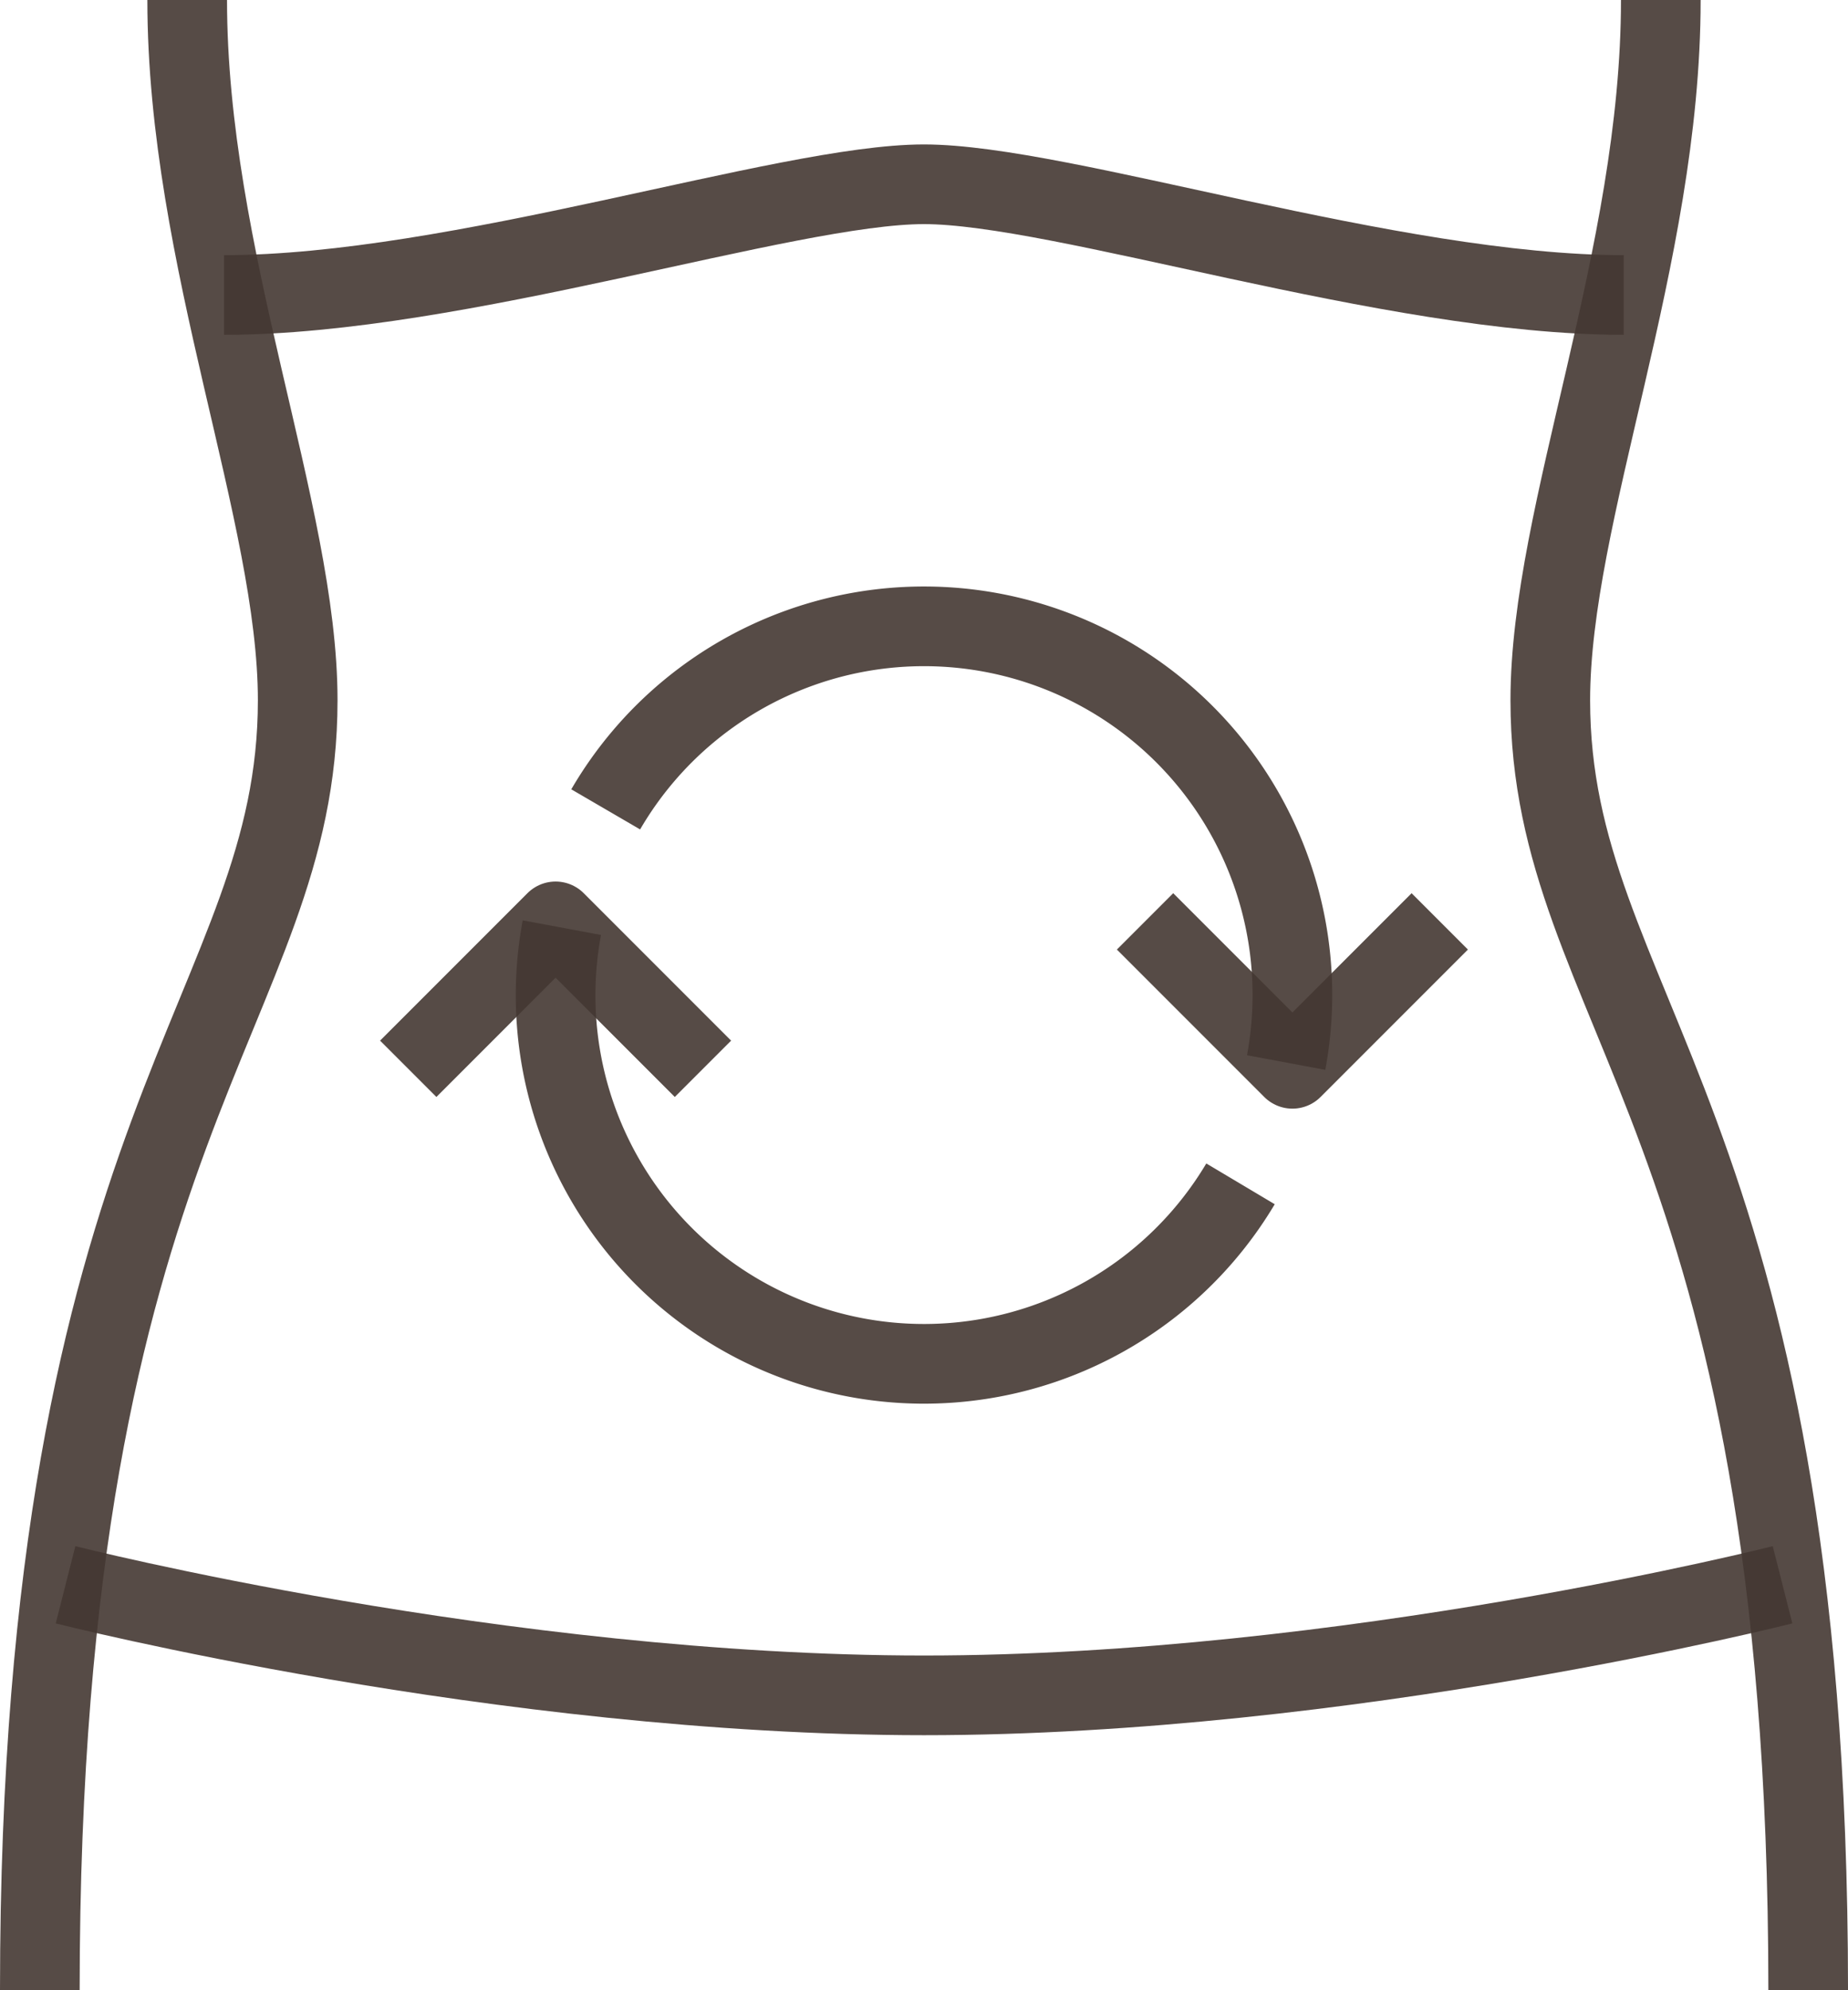
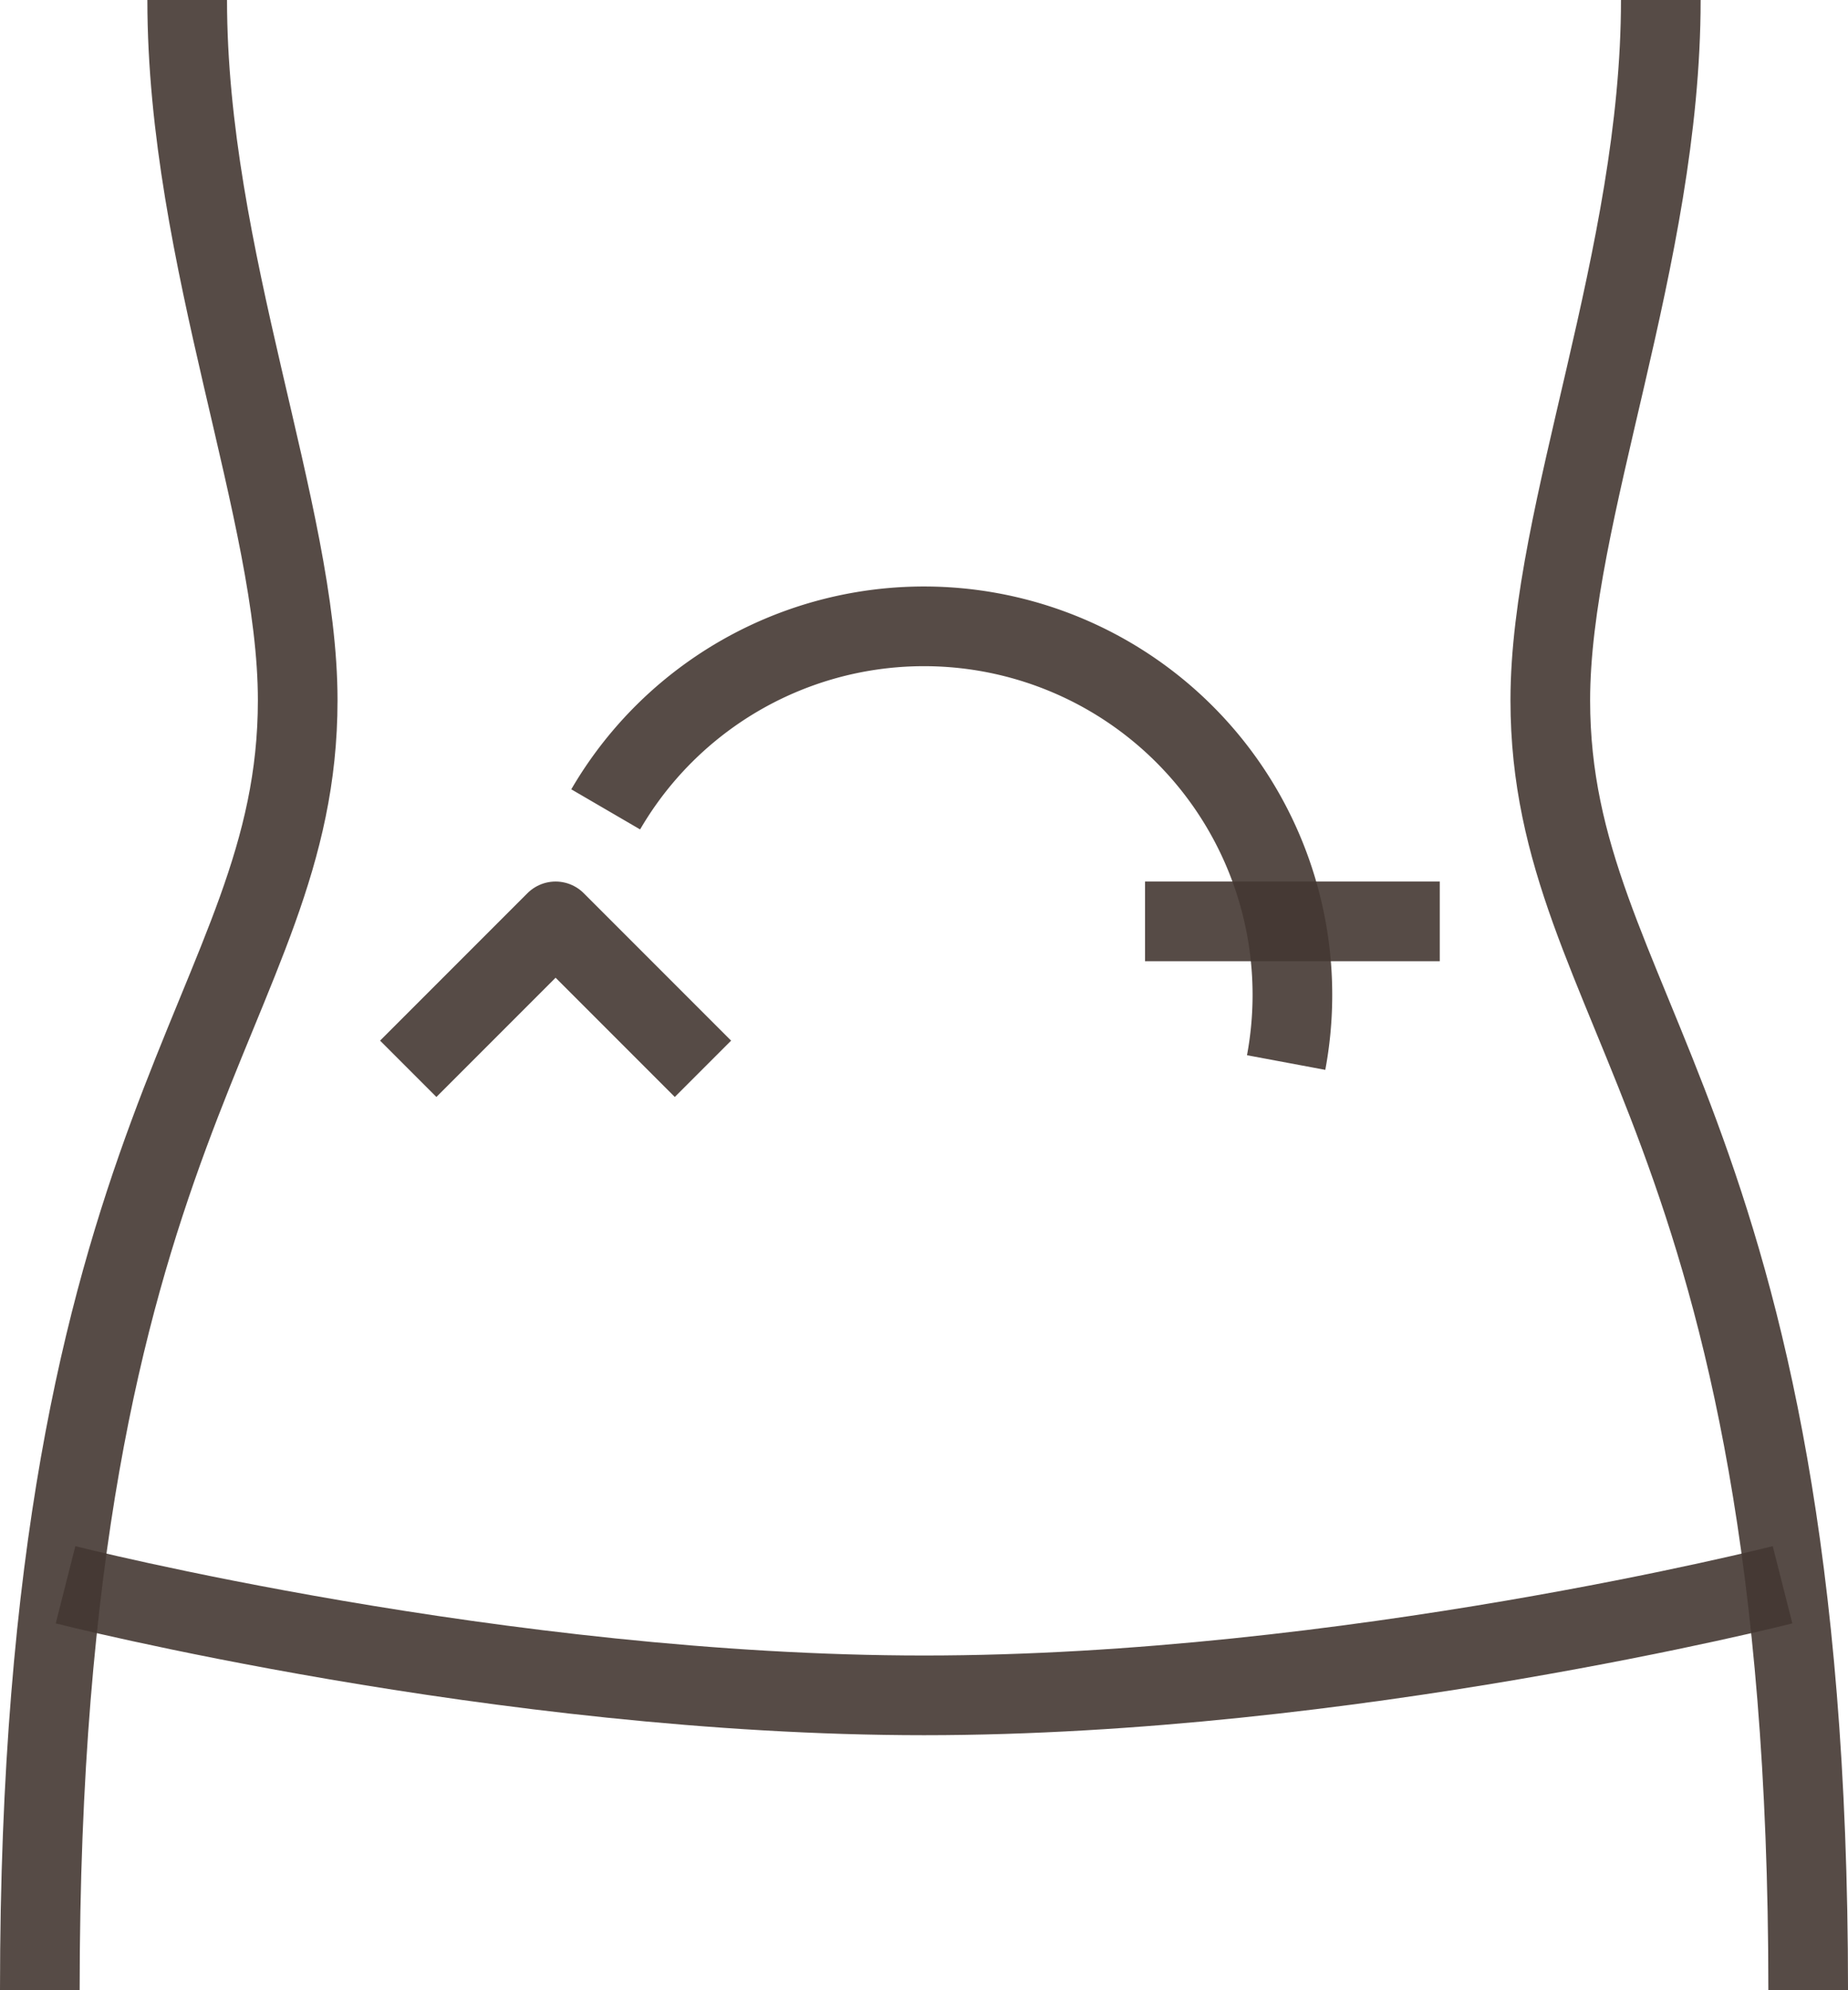
<svg xmlns="http://www.w3.org/2000/svg" width="116" height="124.875" viewBox="0 0 116 124.875">
  <g id="Raggruppa_274" data-name="Raggruppa 274" transform="translate(-133.5 -245)">
    <path id="Tracciato_1203" data-name="Tracciato 1203" d="M183.938,245c0,16.187-6.937,32.181-6.937,43.937,0,19.467,16.188,26.21,16.188,80.938" transform="translate(53.812 0)" fill="none" stroke="rgba(68,56,50,0.9)" stroke-linejoin="round" stroke-width="5" />
    <path id="Tracciato_1204" data-name="Tracciato 1204" d="M145.25,245c0,16.187,6.937,32.181,6.937,43.937,0,19.467-16.187,26.21-16.187,80.938" transform="translate(0 0)" fill="none" stroke="rgba(68,56,50,0.9)" stroke-linejoin="round" stroke-width="5" />
-     <path id="Tracciato_1205" data-name="Tracciato 1205" d="M141,256.947c14.657,0,35.256-6.947,43.928-6.947s29.272,6.947,43.928,6.947" transform="translate(6.568 6.562)" fill="none" stroke="rgba(68,56,50,0.9)" stroke-linejoin="round" stroke-width="5" />
    <path id="Tracciato_1206" data-name="Tracciato 1206" d="M136.7,288s27.352,6.938,53.89,6.938S244.477,288,244.477,288" transform="translate(0.914 56.437)" fill="none" stroke="rgba(68,56,50,0.9)" stroke-linejoin="round" stroke-width="5" />
    <path id="Tracciato_1207" data-name="Tracciato 1207" d="M151.36,273.472a23.124,23.124,0,0,1,42.712,15.885" transform="translate(20.16 22.312)" fill="none" stroke="rgba(68,56,50,0.9)" stroke-linejoin="round" stroke-width="5" />
-     <path id="Tracciato_1208" data-name="Tracciato 1208" d="M150.393,270.17a23.124,23.124,0,0,0,42.6,16.074" transform="translate(18.375 33.036)" fill="none" stroke="rgba(68,56,50,0.9)" stroke-linejoin="round" stroke-width="5" />
-     <path id="Tracciato_1209" data-name="Tracciato 1209" d="M184.5,270l-9.25,9.25L166,270" transform="translate(39.375 32.812)" fill="none" stroke="rgba(68,56,50,0.9)" stroke-linejoin="round" stroke-width="5" />
+     <path id="Tracciato_1209" data-name="Tracciato 1209" d="M184.5,270L166,270" transform="translate(39.375 32.812)" fill="none" stroke="rgba(68,56,50,0.9)" stroke-linejoin="round" stroke-width="5" />
    <path id="Tracciato_1210" data-name="Tracciato 1210" d="M146,279.25l9.25-9.25,9.25,9.25" transform="translate(13.125 32.812)" fill="none" stroke="rgba(68,56,50,0.9)" stroke-linejoin="round" stroke-width="5" />
  </g>
</svg>